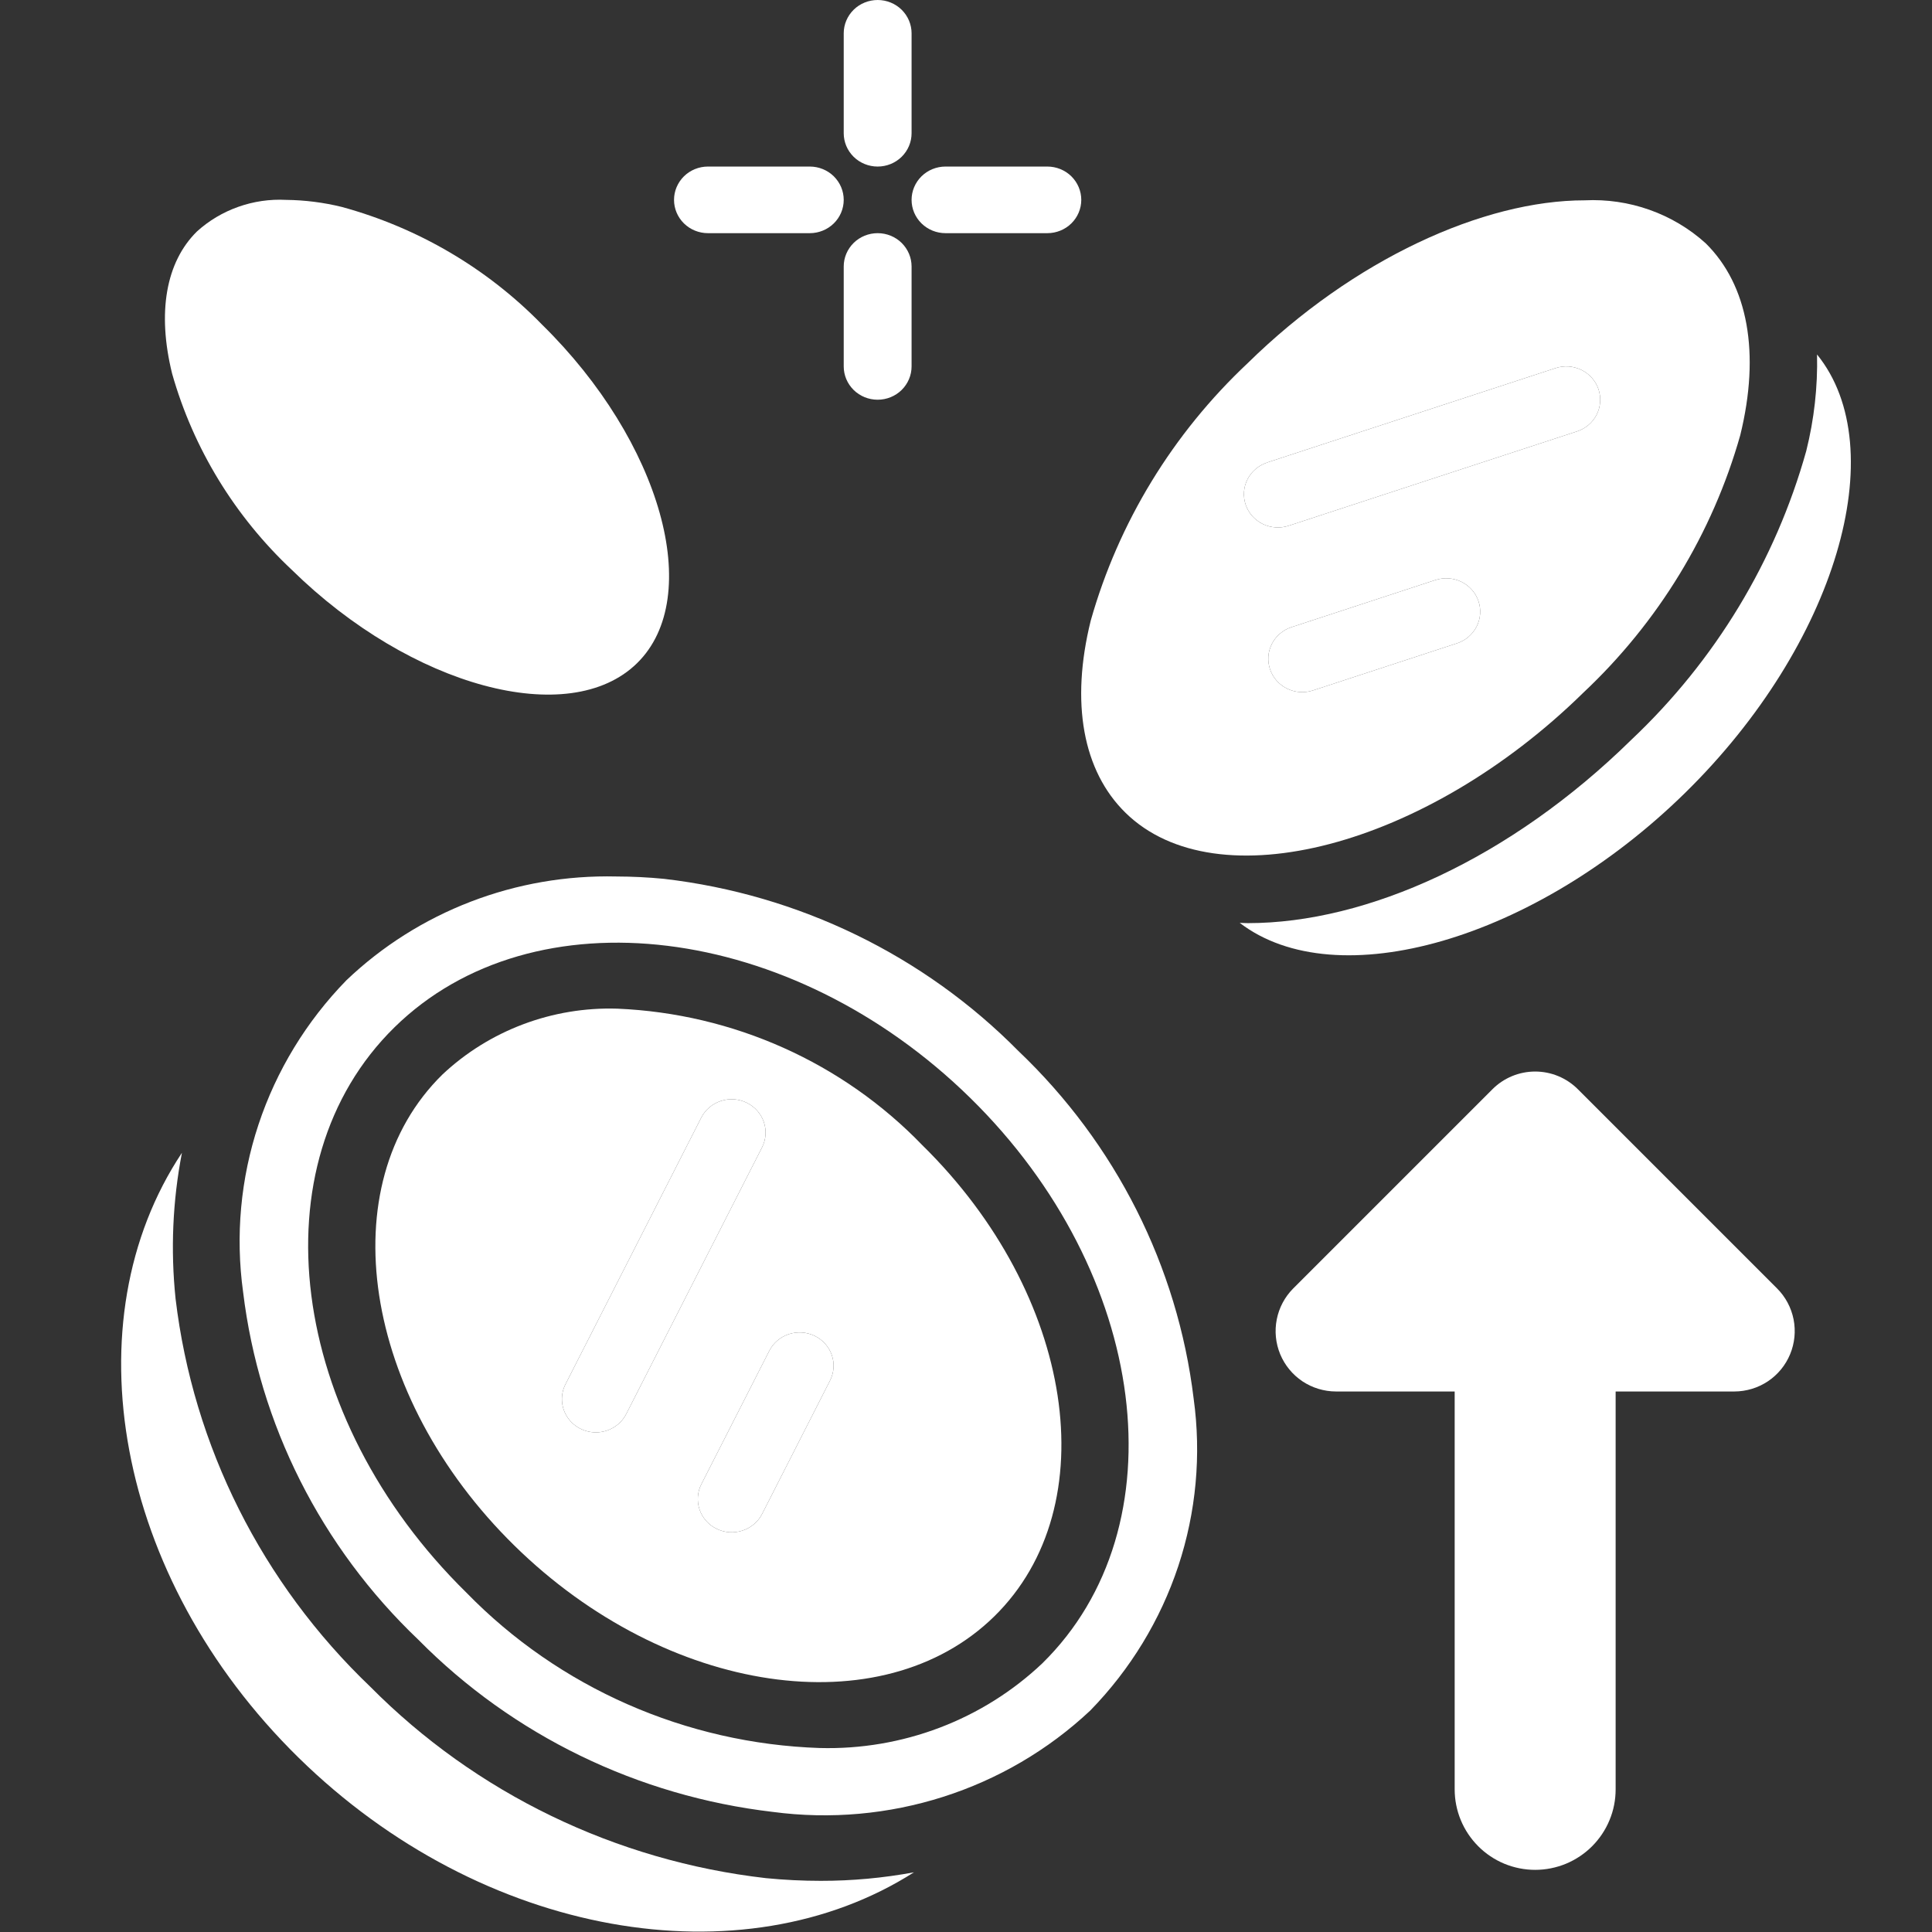
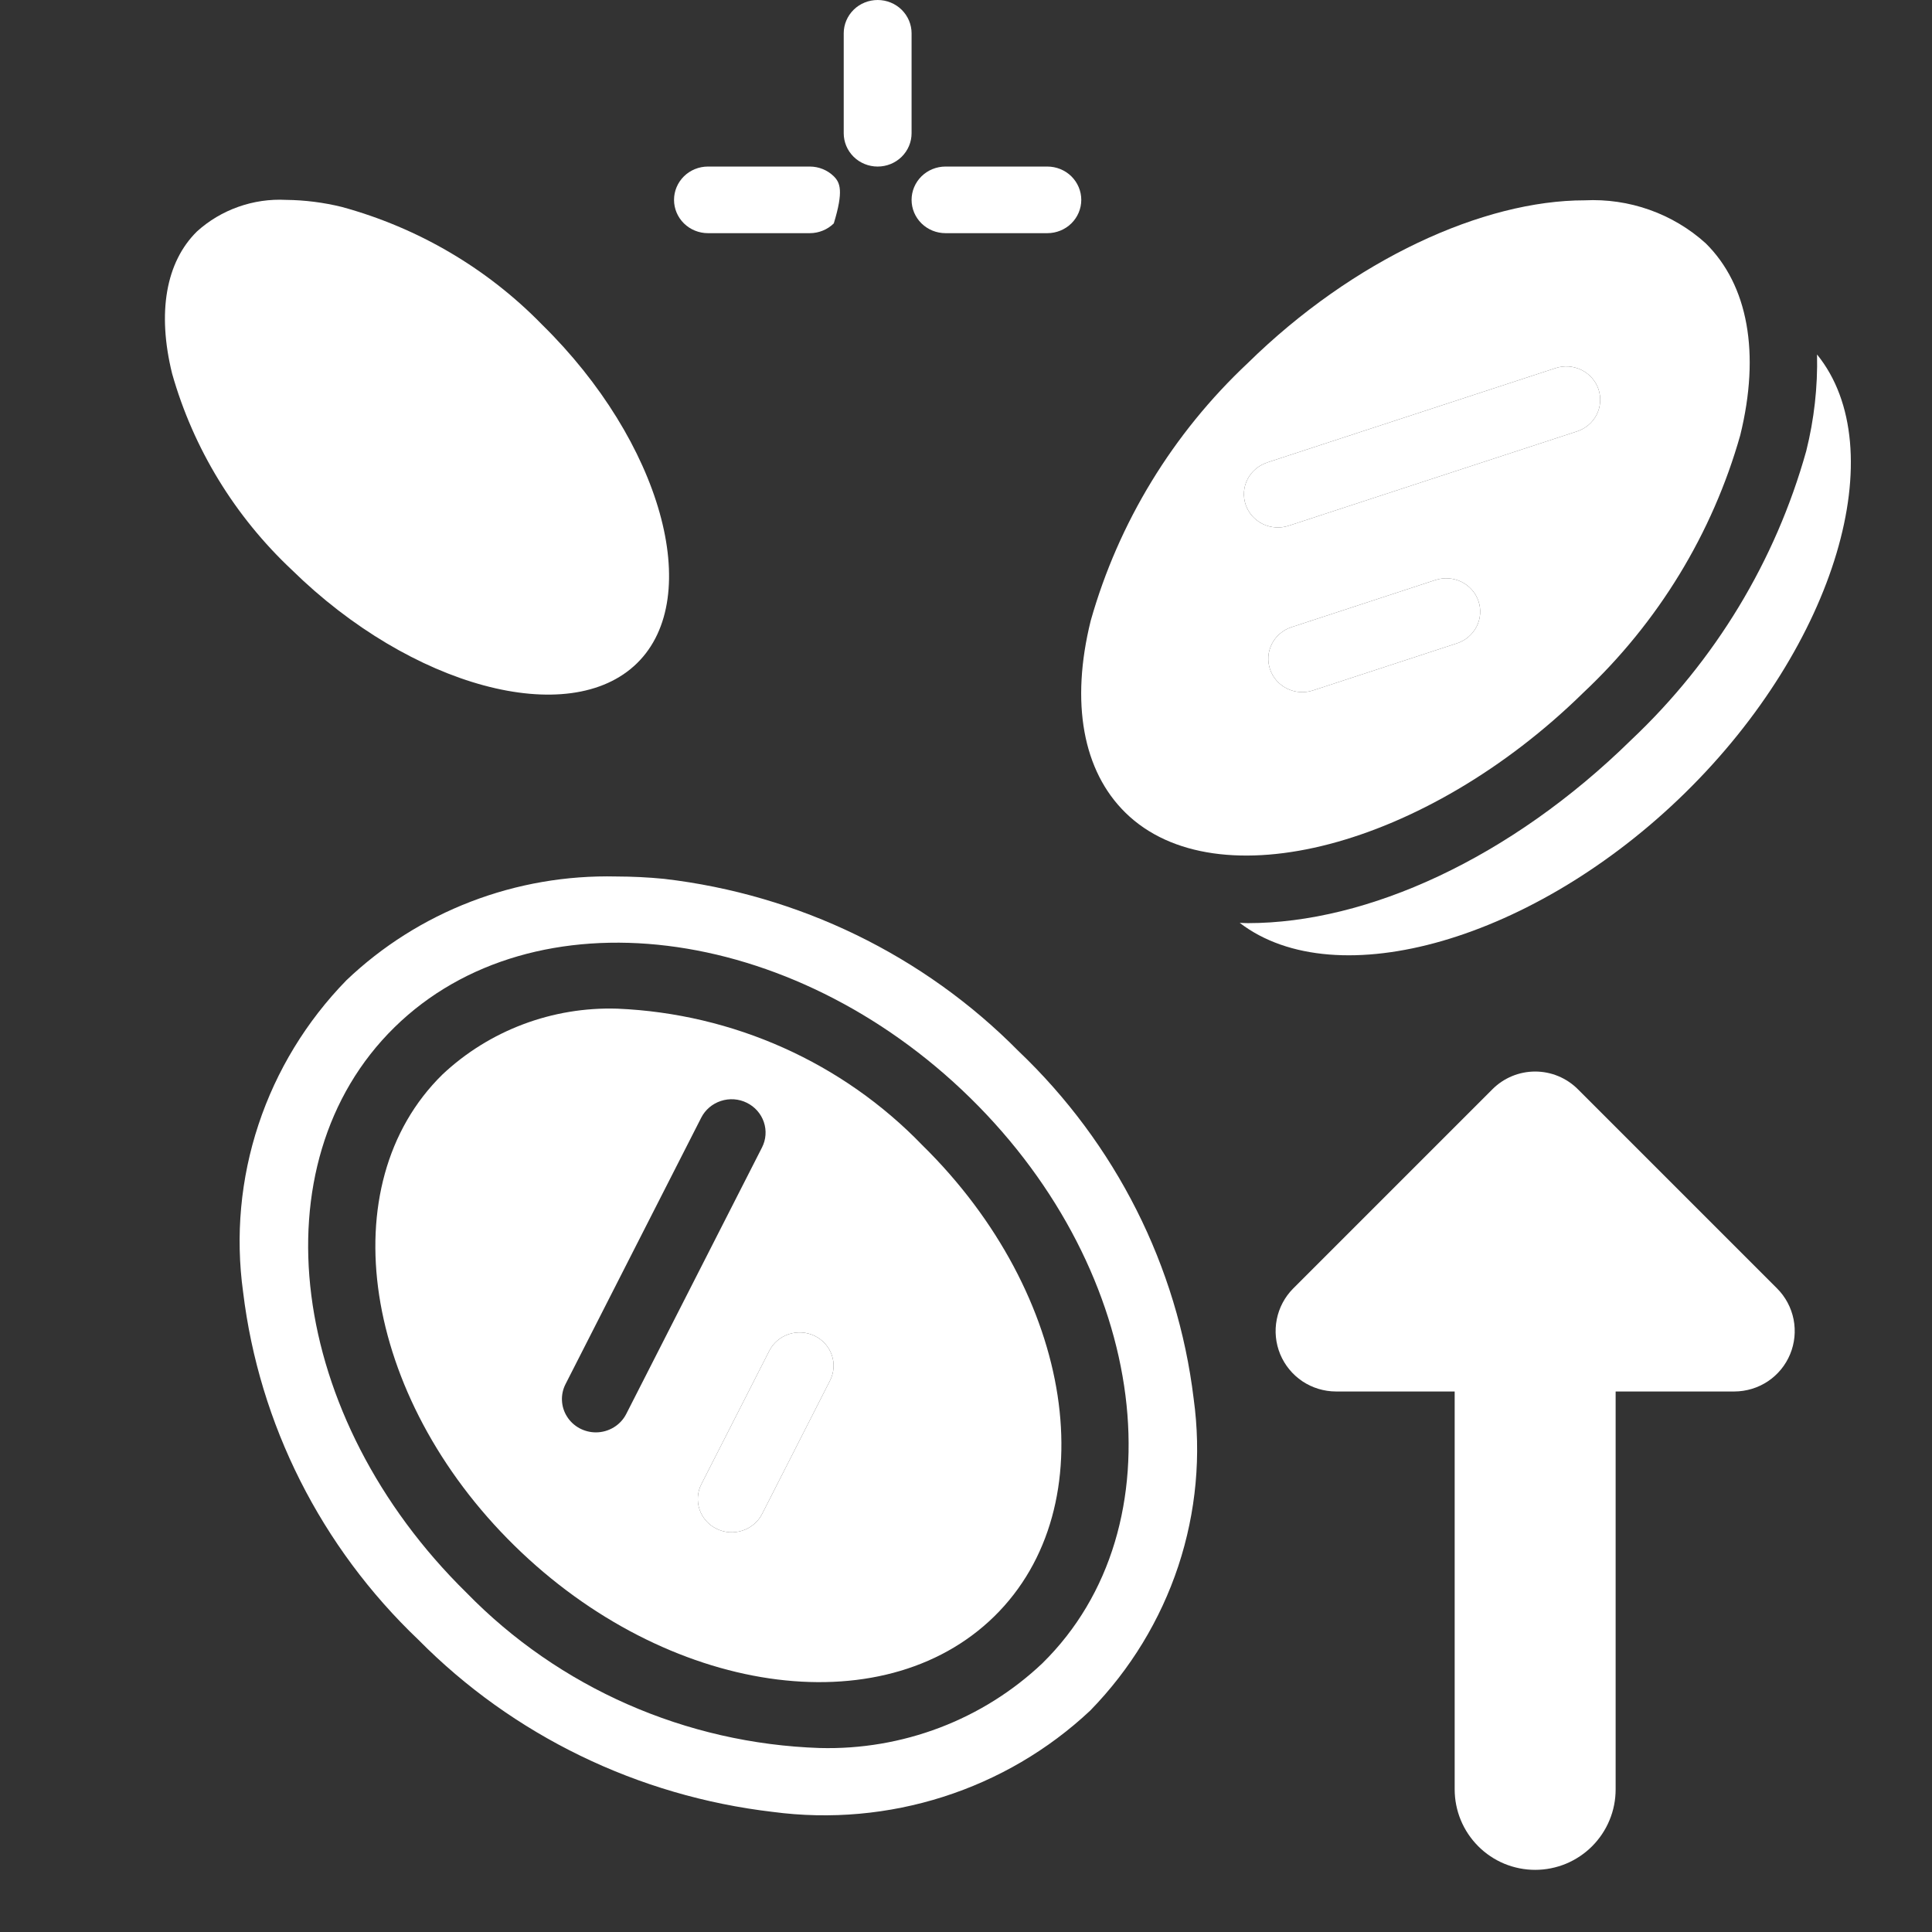
<svg xmlns="http://www.w3.org/2000/svg" width="48" height="48" viewBox="0 0 48 48" fill="none">
  <rect x="0" y="0" width="48" height="48" fill="#333333" stroke="none" />
  <g clip-path="url(#clip0_74_3765)">
    <path d="M25.3 26.11C22.954 23.735 19.847 22.225 16.5 21.835C16.105 21.796 15.709 21.777 15.312 21.776C14.076 21.747 12.846 21.959 11.695 22.402C10.543 22.845 9.494 23.508 8.607 24.354C7.613 25.373 6.866 26.599 6.422 27.94C5.977 29.281 5.847 30.703 6.04 32.101C6.438 35.386 7.976 38.437 10.395 40.74C12.742 43.115 15.85 44.624 19.197 45.016C22.08 45.4 24.987 44.472 27.089 42.496C28.082 41.477 28.829 40.251 29.274 38.91C29.718 37.569 29.849 36.146 29.656 34.749C29.258 31.463 27.72 28.413 25.3 26.11ZM25.896 41.325C25.163 42.019 24.297 42.562 23.348 42.923C22.399 43.284 21.386 43.456 20.368 43.429C17.04 43.318 13.889 41.932 11.588 39.569C7.15 35.213 6.348 28.913 9.799 25.525C13.25 22.137 19.669 22.924 24.108 27.28C28.547 31.637 29.348 37.936 25.896 41.325Z" fill="white" />
-     <path d="M19.029 46.662C15.295 46.233 11.825 44.555 9.203 41.91C6.509 39.337 4.799 35.931 4.362 32.266C4.236 31.056 4.289 29.835 4.52 28.641C1.742 32.818 2.847 39.182 7.415 43.666C11.983 48.149 18.451 49.23 22.707 46.517C21.944 46.658 21.168 46.73 20.392 46.729C19.945 46.729 19.49 46.707 19.029 46.662Z" fill="white" />
    <path d="M15.338 25.06C14.539 25.035 13.743 25.167 12.997 25.448C12.251 25.729 11.569 26.153 10.992 26.696C8.198 29.438 9 34.689 12.78 38.4C16.56 42.112 21.909 42.899 24.704 40.157C27.499 37.414 26.695 32.163 22.915 28.452C20.934 26.398 18.217 25.182 15.338 25.06ZM14.804 35.587C14.66 35.587 14.519 35.55 14.393 35.482C14.268 35.413 14.162 35.314 14.087 35.194C14.011 35.074 13.968 34.937 13.962 34.796C13.955 34.655 13.986 34.515 14.05 34.389L17.422 27.768C17.522 27.572 17.698 27.422 17.91 27.353C18.122 27.283 18.354 27.299 18.554 27.398C18.754 27.496 18.906 27.668 18.977 27.876C19.048 28.084 19.032 28.312 18.932 28.508L15.559 35.129C15.489 35.267 15.381 35.382 15.248 35.463C15.114 35.544 14.96 35.587 14.804 35.587ZM20.621 34.301L18.935 37.612C18.886 37.709 18.817 37.796 18.733 37.867C18.65 37.938 18.552 37.993 18.447 38.027C18.342 38.062 18.231 38.075 18.121 38.068C18.01 38.06 17.903 38.031 17.803 37.982C17.704 37.934 17.616 37.867 17.543 37.785C17.471 37.702 17.415 37.607 17.38 37.504C17.345 37.401 17.331 37.292 17.339 37.183C17.347 37.075 17.376 36.969 17.426 36.872L19.112 33.562C19.212 33.365 19.387 33.216 19.599 33.146C19.812 33.077 20.043 33.093 20.244 33.191C20.444 33.289 20.596 33.461 20.667 33.669C20.738 33.877 20.721 34.105 20.621 34.301ZM7.253 14.161C10.217 17.069 14.142 18.127 15.826 16.478C17.511 14.83 16.43 10.972 13.466 8.064C12.106 6.668 10.387 5.658 8.491 5.141C8.038 5.03 7.573 4.971 7.107 4.966C6.703 4.945 6.3 5.004 5.92 5.139C5.541 5.273 5.192 5.48 4.895 5.749C4.122 6.508 3.901 7.762 4.276 9.282C4.803 11.142 5.832 12.827 7.253 14.161ZM45.144 8.807C45.162 9.614 45.072 10.419 44.876 11.203C44.113 13.935 42.612 16.415 40.531 18.379C37.52 21.335 33.965 22.935 31.004 22.935C30.934 22.935 30.868 22.93 30.8 22.928C33.199 24.766 38.129 23.366 41.87 19.695C45.624 16.01 47.044 11.15 45.144 8.807Z" fill="white" />
-     <path d="M14.804 35.587C14.66 35.587 14.519 35.55 14.393 35.482C14.268 35.413 14.162 35.314 14.087 35.194C14.011 35.074 13.968 34.937 13.962 34.796C13.955 34.655 13.986 34.515 14.05 34.389L17.422 27.768C17.522 27.572 17.698 27.422 17.91 27.353C18.122 27.283 18.354 27.299 18.554 27.398C18.754 27.496 18.906 27.668 18.977 27.876C19.048 28.084 19.032 28.312 18.932 28.508L15.559 35.129C15.489 35.267 15.381 35.382 15.248 35.463C15.114 35.544 14.96 35.587 14.804 35.587Z" fill="white" />
    <path d="M20.621 34.301L18.935 37.612C18.886 37.709 18.817 37.796 18.733 37.867C18.65 37.938 18.552 37.993 18.447 38.027C18.342 38.062 18.231 38.075 18.121 38.068C18.01 38.06 17.903 38.031 17.803 37.982C17.704 37.934 17.616 37.867 17.543 37.785C17.471 37.702 17.415 37.607 17.38 37.504C17.345 37.401 17.331 37.292 17.339 37.183C17.347 37.075 17.376 36.969 17.426 36.872L19.112 33.562C19.212 33.365 19.387 33.216 19.599 33.146C19.812 33.077 20.043 33.093 20.244 33.191C20.444 33.289 20.596 33.461 20.667 33.669C20.738 33.877 20.721 34.105 20.621 34.301Z" fill="white" />
    <path d="M31.492 11.487L38.646 9.146C38.858 9.076 39.09 9.092 39.29 9.191C39.49 9.289 39.643 9.461 39.714 9.67C39.784 9.878 39.768 10.106 39.668 10.303C39.568 10.499 39.392 10.649 39.179 10.718L32.025 13.059C31.92 13.095 31.808 13.11 31.697 13.103C31.585 13.096 31.476 13.068 31.376 13.02C31.276 12.971 31.186 12.904 31.113 12.822C31.04 12.739 30.983 12.643 30.948 12.539C30.913 12.435 30.899 12.325 30.907 12.216C30.915 12.107 30.946 12 30.996 11.902C31.047 11.805 31.117 11.718 31.202 11.647C31.287 11.576 31.385 11.522 31.492 11.489V11.487Z" fill="white" />
    <path d="M36.198 15.983L32.621 17.153C32.516 17.188 32.405 17.201 32.295 17.194C32.184 17.186 32.076 17.157 31.977 17.108C31.878 17.06 31.789 16.992 31.717 16.91C31.644 16.828 31.589 16.732 31.554 16.629C31.519 16.526 31.505 16.417 31.512 16.308C31.52 16.2 31.55 16.094 31.6 15.996C31.649 15.899 31.718 15.812 31.802 15.741C31.885 15.67 31.983 15.615 32.088 15.581L35.664 14.41C35.877 14.341 36.109 14.357 36.309 14.455C36.509 14.553 36.661 14.726 36.732 14.934C36.803 15.143 36.786 15.37 36.686 15.567C36.586 15.763 36.41 15.914 36.198 15.983Z" fill="white" />
    <path fill-rule="evenodd" clip-rule="evenodd" d="M39.338 17.209C41.2 15.46 42.546 13.25 43.236 10.813C43.737 8.776 43.431 7.082 42.376 6.043C41.972 5.678 41.498 5.396 40.982 5.213C40.466 5.03 39.918 4.95 39.37 4.977C36.854 4.977 33.63 6.439 30.998 9.023C29.136 10.772 27.789 12.982 27.099 15.419C26.593 17.459 26.903 19.154 27.962 20.192C30.22 22.408 35.43 21.044 39.338 17.209ZM36.198 15.983L32.621 17.153C32.516 17.188 32.405 17.201 32.295 17.194C32.184 17.186 32.076 17.157 31.977 17.108C31.878 17.06 31.789 16.992 31.717 16.91C31.644 16.828 31.589 16.732 31.554 16.629C31.519 16.526 31.505 16.417 31.512 16.308C31.52 16.2 31.55 16.094 31.6 15.996C31.649 15.899 31.718 15.812 31.802 15.741C31.885 15.67 31.983 15.615 32.088 15.581L35.664 14.41C35.877 14.341 36.109 14.357 36.309 14.455C36.509 14.553 36.661 14.726 36.732 14.934C36.803 15.143 36.786 15.37 36.686 15.567C36.586 15.763 36.41 15.914 36.198 15.983ZM31.492 11.487L38.646 9.146C38.858 9.076 39.09 9.092 39.29 9.191C39.49 9.289 39.643 9.461 39.714 9.67C39.784 9.878 39.768 10.106 39.668 10.303C39.568 10.499 39.392 10.649 39.179 10.718L32.025 13.059C31.92 13.095 31.808 13.11 31.697 13.103C31.585 13.096 31.476 13.068 31.376 13.02C31.276 12.971 31.186 12.904 31.113 12.822C31.04 12.739 30.983 12.643 30.948 12.539C30.913 12.435 30.899 12.325 30.907 12.216C30.915 12.107 30.946 12 30.996 11.902C31.047 11.805 31.117 11.718 31.202 11.647C31.287 11.576 31.385 11.522 31.492 11.489V11.487Z" fill="white" />
-     <path d="M21.805 5.793C21.581 5.793 21.367 5.88 21.209 6.035C21.051 6.191 20.962 6.401 20.962 6.621V9.103C20.962 9.323 21.051 9.533 21.209 9.689C21.367 9.844 21.581 9.931 21.805 9.931C22.029 9.931 22.243 9.844 22.401 9.689C22.559 9.533 22.648 9.323 22.648 9.103V6.621C22.648 6.401 22.559 6.191 22.401 6.035C22.243 5.88 22.029 5.793 21.805 5.793Z" fill="white" />
-     <path d="M17.589 5.793H20.119C20.342 5.793 20.557 5.706 20.715 5.551C20.873 5.396 20.962 5.185 20.962 4.966C20.962 4.746 20.873 4.536 20.715 4.38C20.557 4.225 20.342 4.138 20.119 4.138H17.589C17.366 4.138 17.151 4.225 16.993 4.38C16.835 4.536 16.746 4.746 16.746 4.966C16.746 5.185 16.835 5.396 16.993 5.551C17.151 5.706 17.366 5.793 17.589 5.793Z" fill="white" />
+     <path d="M17.589 5.793H20.119C20.342 5.793 20.557 5.706 20.715 5.551C20.962 4.746 20.873 4.536 20.715 4.38C20.557 4.225 20.342 4.138 20.119 4.138H17.589C17.366 4.138 17.151 4.225 16.993 4.38C16.835 4.536 16.746 4.746 16.746 4.966C16.746 5.185 16.835 5.396 16.993 5.551C17.151 5.706 17.366 5.793 17.589 5.793Z" fill="white" />
    <path d="M21.805 4.138C22.029 4.138 22.243 4.051 22.401 3.896C22.559 3.74 22.648 3.53 22.648 3.31V0.828C22.648 0.608 22.559 0.398 22.401 0.242C22.243 0.087 22.029 0 21.805 0C21.581 0 21.367 0.087 21.209 0.242C21.051 0.398 20.962 0.608 20.962 0.828V3.31C20.962 3.53 21.051 3.74 21.209 3.896C21.367 4.051 21.581 4.138 21.805 4.138Z" fill="white" />
    <path d="M23.491 5.793H26.021C26.244 5.793 26.459 5.706 26.617 5.551C26.775 5.396 26.864 5.185 26.864 4.966C26.864 4.746 26.775 4.536 26.617 4.38C26.459 4.225 26.244 4.138 26.021 4.138H23.491C23.268 4.138 23.053 4.225 22.895 4.38C22.737 4.536 22.648 4.746 22.648 4.966C22.648 5.185 22.737 5.396 22.895 5.551C23.053 5.706 23.268 5.793 23.491 5.793Z" fill="white" />
    <path d="M36.141 34.571H33.191C32.894 34.57 32.605 34.482 32.358 34.318C32.112 34.153 31.92 33.919 31.806 33.645C31.693 33.371 31.663 33.069 31.721 32.779C31.778 32.488 31.921 32.221 32.13 32.011L37.08 27.061C37.361 26.78 37.743 26.622 38.141 26.622C38.538 26.622 38.92 26.78 39.201 27.061L44.151 32.011C44.361 32.221 44.503 32.488 44.561 32.779C44.618 33.069 44.589 33.371 44.475 33.645C44.362 33.919 44.17 34.153 43.923 34.318C43.677 34.482 43.387 34.57 43.09 34.571L40.14 34.571V44.456C40.14 44.719 40.089 44.979 39.988 45.221C39.888 45.464 39.74 45.684 39.555 45.87C39.369 46.056 39.148 46.203 38.906 46.304C38.663 46.404 38.403 46.456 38.141 46.456C37.878 46.456 37.618 46.404 37.375 46.304C37.133 46.203 36.912 46.056 36.727 45.87C36.541 45.684 36.394 45.464 36.293 45.221C36.193 44.979 36.141 44.719 36.141 44.456L36.141 34.571Z" fill="white" />
  </g>
  <defs>
    <clipPath id="clip0_74_3765">
      <rect width="43" height="48" fill="white" transform="translate(3)" />
    </clipPath>
  </defs>
</svg>